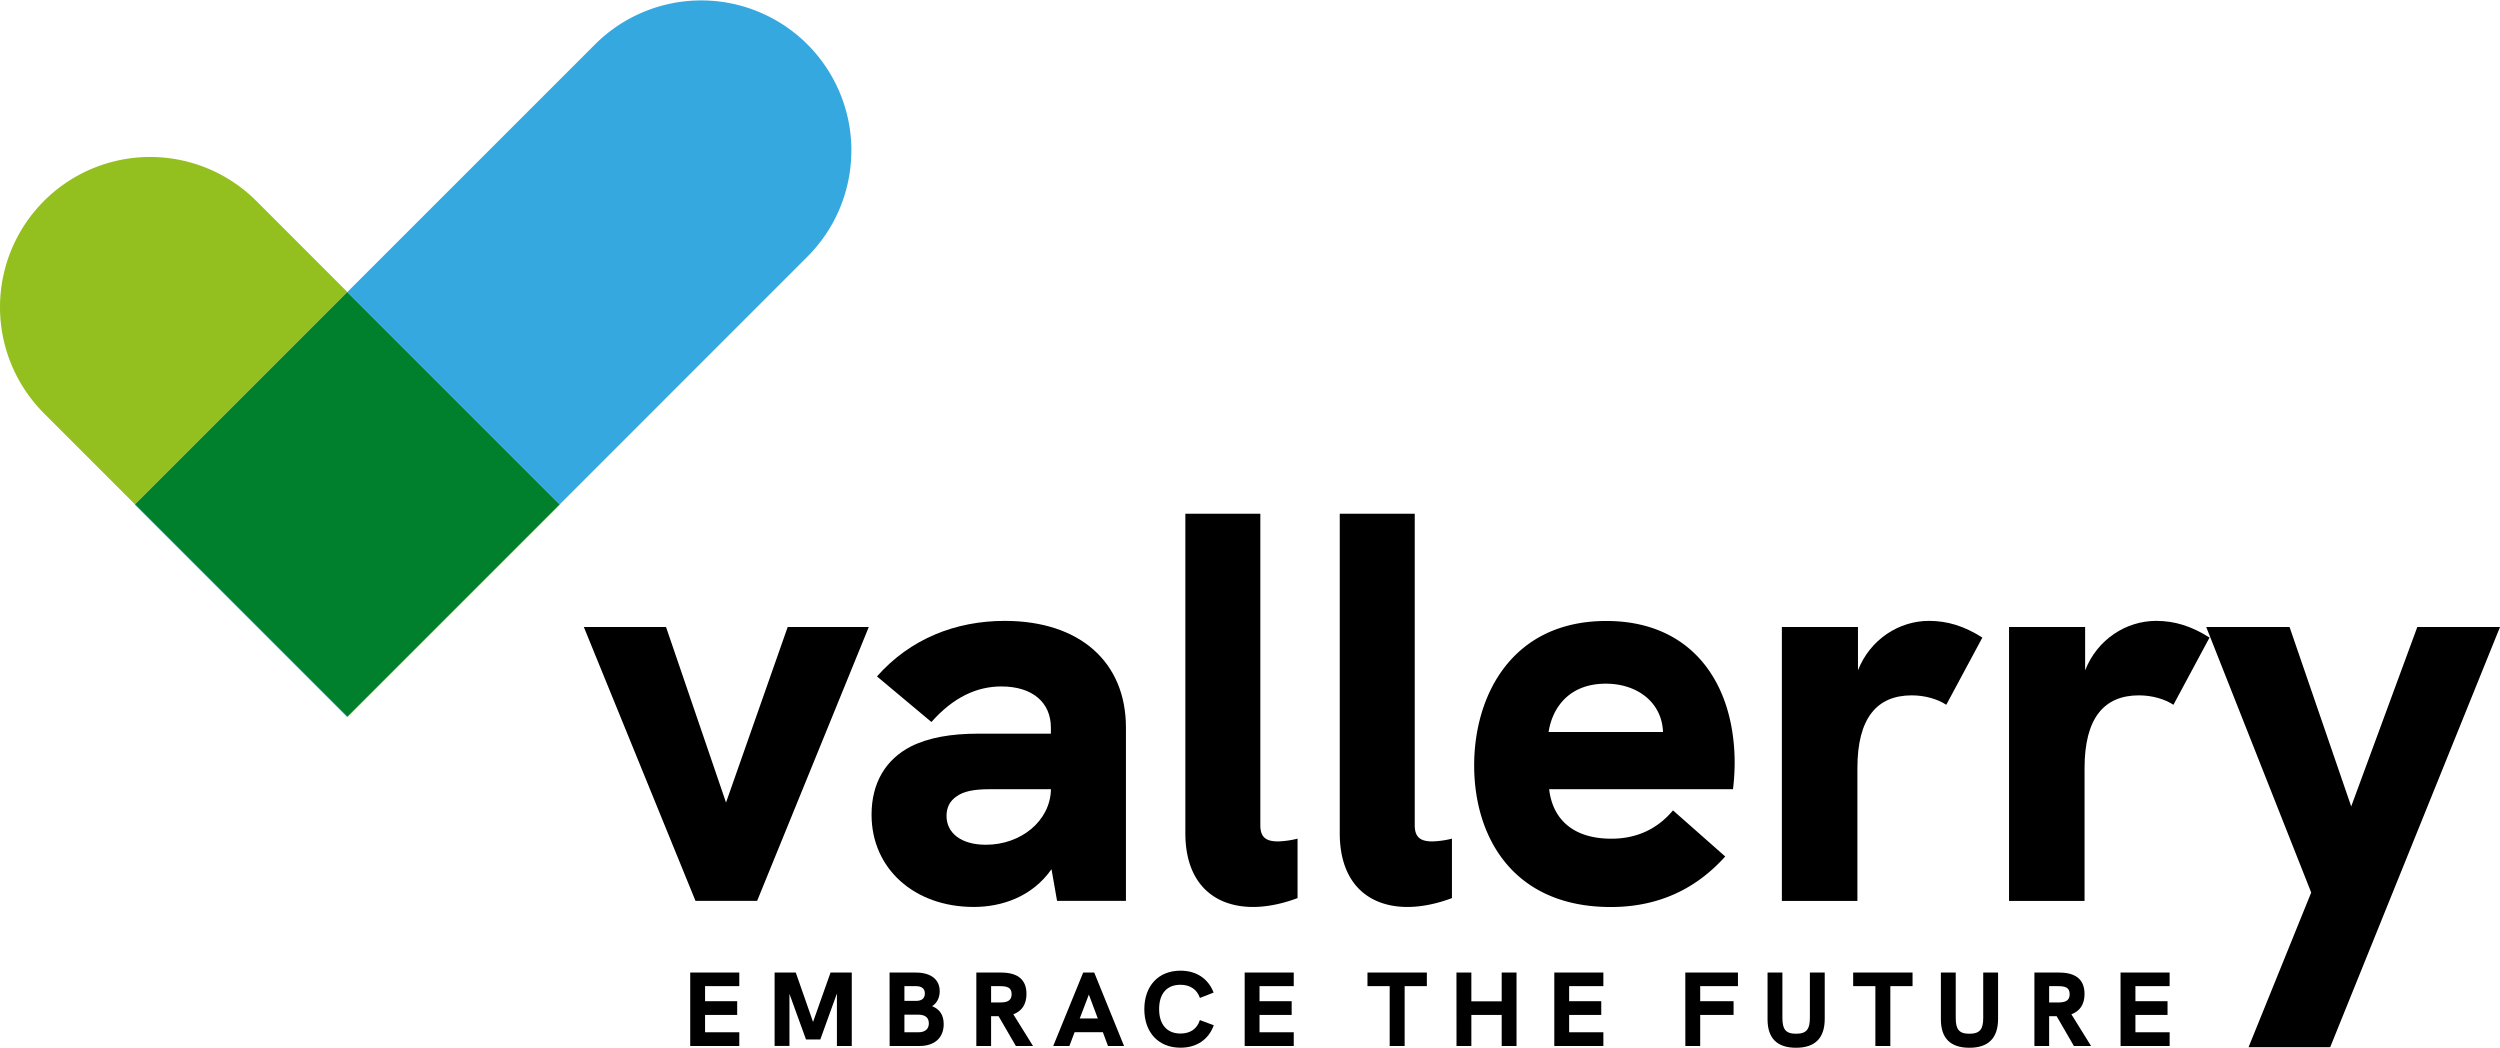
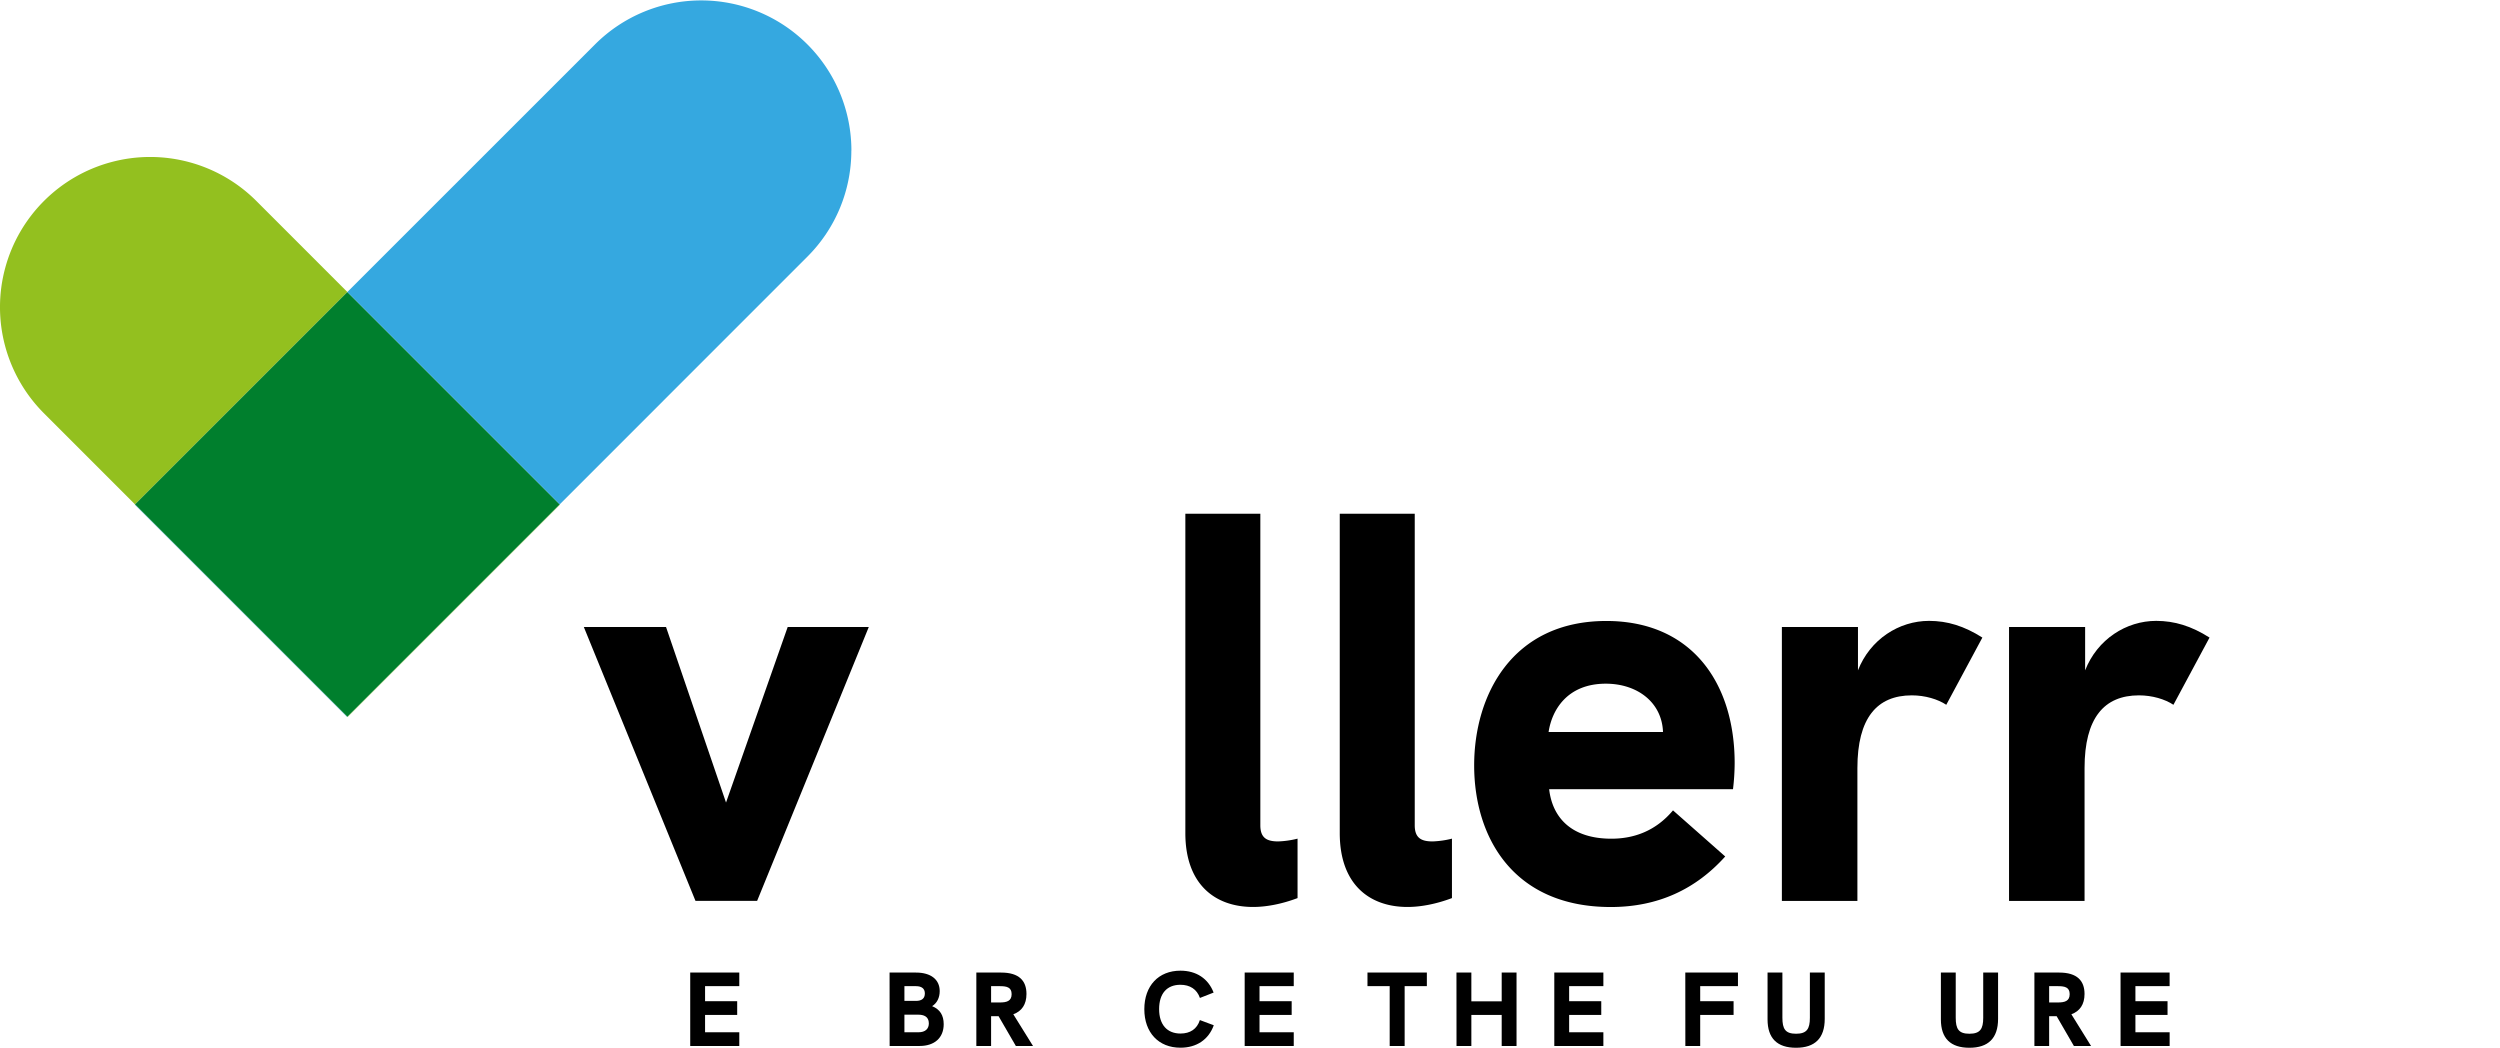
<svg xmlns="http://www.w3.org/2000/svg" id="Layer_1" data-name="Layer 1" viewBox="0 0 1920 805">
  <defs>
    <style>.cls-1{fill:#35a8e0;}.cls-2{fill:#93c01f;}.cls-3{fill:#007f2d;}</style>
  </defs>
  <title>Logo-Vallerry</title>
  <rect class="cls-1" x="185" y="353.67" width="0.27" height="230.64" transform="translate(-277.4 268.28) rotate(-45)" />
  <path d="M448.39,481.56h63.13l46.07,134.8,47.35-134.8h62.28l-85.74,210.3H534.13Z" />
-   <path d="M864.72,558.77V691.86h-52.9l-4.26-24.32c-14.93,21.33-38.39,29-59.72,29-45.65,0-78.49-29.43-78.49-70.81,0-24.74,11.09-42.66,30.28-52.47,13.65-6.82,30.72-9.81,52-9.81h55.45v-4.69c0-19.2-14.08-31.57-38-31.57-18.77,0-36.69,8.11-53.75,27.3l-41.81-35c25.6-29,60.58-42.65,98.11-42.65C829.31,476.87,864.72,508.43,864.72,558.77Zm-57.59,47.35H759.78c-11.94,0-20,1.7-25.17,5.54-5.12,3.42-7.68,8.53-7.68,14.93,0,12.8,10.67,22.18,30.29,22.18C784.1,648.77,806.7,630.43,807.13,606.12Z" />
  <path d="M910.35,639.82V394.54h57.59v239.3c0,9.82,5.12,12.37,13.65,12.37a69.71,69.71,0,0,0,14.93-2.13v45.65c-12.37,4.69-24.32,6.82-34.13,6.82C933,696.55,910.35,679.06,910.35,639.82Z" />
  <path d="M1028.93,639.82V394.54h57.59v239.3c0,9.82,5.12,12.37,13.65,12.37a69.54,69.54,0,0,0,14.93-2.13v45.65c-12.37,4.69-24.31,6.82-34.12,6.82C1051.54,696.55,1028.93,679.06,1028.93,639.82Z" />
  <path d="M1330.94,606.12H1189.75c2.56,22.18,17.49,38,47.77,38,17.49,0,34.13-6,47.35-21.75l40.1,35.4c-22.61,25.17-51.62,38.82-87.87,38.82-75.08,0-104.94-53.75-104.94-108.78,0-53.74,29-110.9,101.52-110.9,65.7,0,98.54,47.77,98.54,109.2A175.19,175.19,0,0,1,1330.94,606.12Zm-53.75-43.94c-.85-23-20-37.11-43.93-37.11-29.44,0-41.38,20-43.94,37.11Z" />
  <path d="M1522.46,489.66l-27.73,51.62c-6.39-4.27-16.21-7.25-26.44-7.25-26.88,0-41.81,17.49-41.81,55.88v102h-58V481.56h58.44v33.27c9.38-23.89,31.57-38,54.6-38C1495.59,476.87,1508.38,480.71,1522.46,489.66Z" />
  <path d="M1696.92,489.66l-27.73,51.62c-6.4-4.27-16.21-7.25-26.45-7.25-26.87,0-41.8,17.49-41.8,55.88v102h-58V481.56h58.44v33.27c9.38-23.89,31.56-38,54.6-38C1670,476.87,1682.84,480.71,1696.92,489.66Z" />
-   <path d="M1775,685.46l-80.62-203.9h64l47.35,137.78,50.76-137.78H1920L1789.58,804.25h-62.7Z" />
  <path d="M530.09,746.93h37.69v10.44H541.49v11.56h24.67v10.52H541.49v13.34h26.29v10.52H530.09Z" />
-   <path d="M654.16,746.93v56.38H642.75V763L630,798.29H619l-12.7-35v40h-11.4V746.93h16.26l13.26,37.93,13.43-37.93Z" />
  <path d="M683.19,746.93h20.3c11.41,0,18.2,5.34,18.2,14.24,0,5.09-2.1,9.22-5.82,11.56,6,2.43,8.89,7,8.89,13.83,0,10.44-7,16.75-18.52,16.75h-23Zm20.3,21.76c4.37,0,6.8-1.86,6.8-5.74,0-3.72-2.51-5.58-6.8-5.58h-8.9v11.32Zm1.86,24.1c5.34,0,8-2.67,8-6.87,0-5.34-4.13-6.64-8-6.64H694.59v13.51Z" />
  <path d="M780.17,803.31,766.9,780.42h-5.74v22.89H749.83V746.93h19.09c13.83,0,19.41,6.39,19.41,16.42,0,8.09-3.64,13.27-10.11,15.61l15.13,24.35ZM767.79,769.9c5.26,0,9.14-1,9.14-6.39s-3.88-6.14-9.14-6.14h-6.63V769.9Z" />
-   <path d="M847,792.71H825.3l-4,10.6H808.88l23-56.38h8.49l22.89,56.38H850.93Zm-3.88-10.51-6.88-18.36-7,18.36Z" />
  <path d="M878.84,775.08c0-18,10.91-29.6,27.74-29.6,12.21,0,21.35,6.06,25.47,16.82l-10.51,4.12c-2.34-6.71-7.68-10.11-15-10.11-10.36,0-16.34,6.72-16.34,18.69s6.15,18.76,16.42,18.76c7.44,0,12.7-3.48,14.88-10.35l10.68,4c-4,11.08-13.27,17.23-25.56,17.23C889.83,804.68,878.84,793,878.84,775.08Z" />
  <path d="M955.91,746.93H993.6v10.44H967.31v11.56H992v10.52H967.31v13.34H993.6v10.52H955.91Z" />
  <path d="M1067.28,757.37h-17.06V746.93h45.61v10.44h-17.06v45.94h-11.49Z" />
  <path d="M1118.56,746.93H1130V769h23.3V746.93h11.4v56.38h-11.4V779.45H1130v23.86h-11.4Z" />
  <path d="M1193.7,746.93h37.69v10.44H1205.1v11.56h24.67v10.52H1205.1v13.34h26.29v10.52H1193.7Z" />
  <path d="M1294.31,746.93h40.44v10.44h-29v11.56h25.64v10.52h-25.64v23.86h-11.4Z" />
  <path d="M1357.48,782.92v-36h11.4v34.7c0,8.65,2.27,12.29,10.51,12.29s10.6-3.72,10.6-12.21V746.93h11.4v35.59c0,14.8-7.52,22.16-22,22.16S1357.48,797.48,1357.48,782.92Z" />
-   <path d="M1440.29,757.37h-17.06V746.93h45.61v10.44h-17.06v45.94h-11.49Z" />
  <path d="M1490.6,782.92v-36H1502v34.7c0,8.65,2.27,12.29,10.52,12.29s10.59-3.72,10.59-12.21V746.93h11.41v35.59c0,14.8-7.53,22.16-22,22.16S1490.6,797.48,1490.6,782.92Z" />
  <path d="M1592.75,803.31l-13.26-22.89h-5.75v22.89h-11.32V746.93h19.09c13.83,0,19.41,6.39,19.41,16.42,0,8.09-3.64,13.27-10.11,15.61l15.12,24.35Zm-12.38-33.41c5.26,0,9.14-1,9.14-6.39s-3.88-6.14-9.14-6.14h-6.63V769.9Z" />
  <path d="M1628.58,746.93h37.69v10.44H1640v11.56h24.67v10.52H1640v13.34h26.29v10.52h-37.69Z" />
  <rect class="cls-2" x="233.1" y="468.86" width="230.64" height="0.27" transform="translate(-229.58 383.74) rotate(-45)" />
  <path class="cls-2" d="M266.78,224.26,103.69,387.35,33.78,317.43A115.32,115.32,0,0,1,196.87,154.34Z" />
  <rect class="cls-3" x="151.46" y="272.03" width="230.64" height="230.64" transform="translate(-195.76 302.1) rotate(-45)" />
  <path class="cls-1" d="M653.83,115.65A114.94,114.94,0,0,1,620,197.18L429.87,387.35,266.78,224.26,457,34.09a115.34,115.34,0,0,1,196.88,81.56Z" />
</svg>